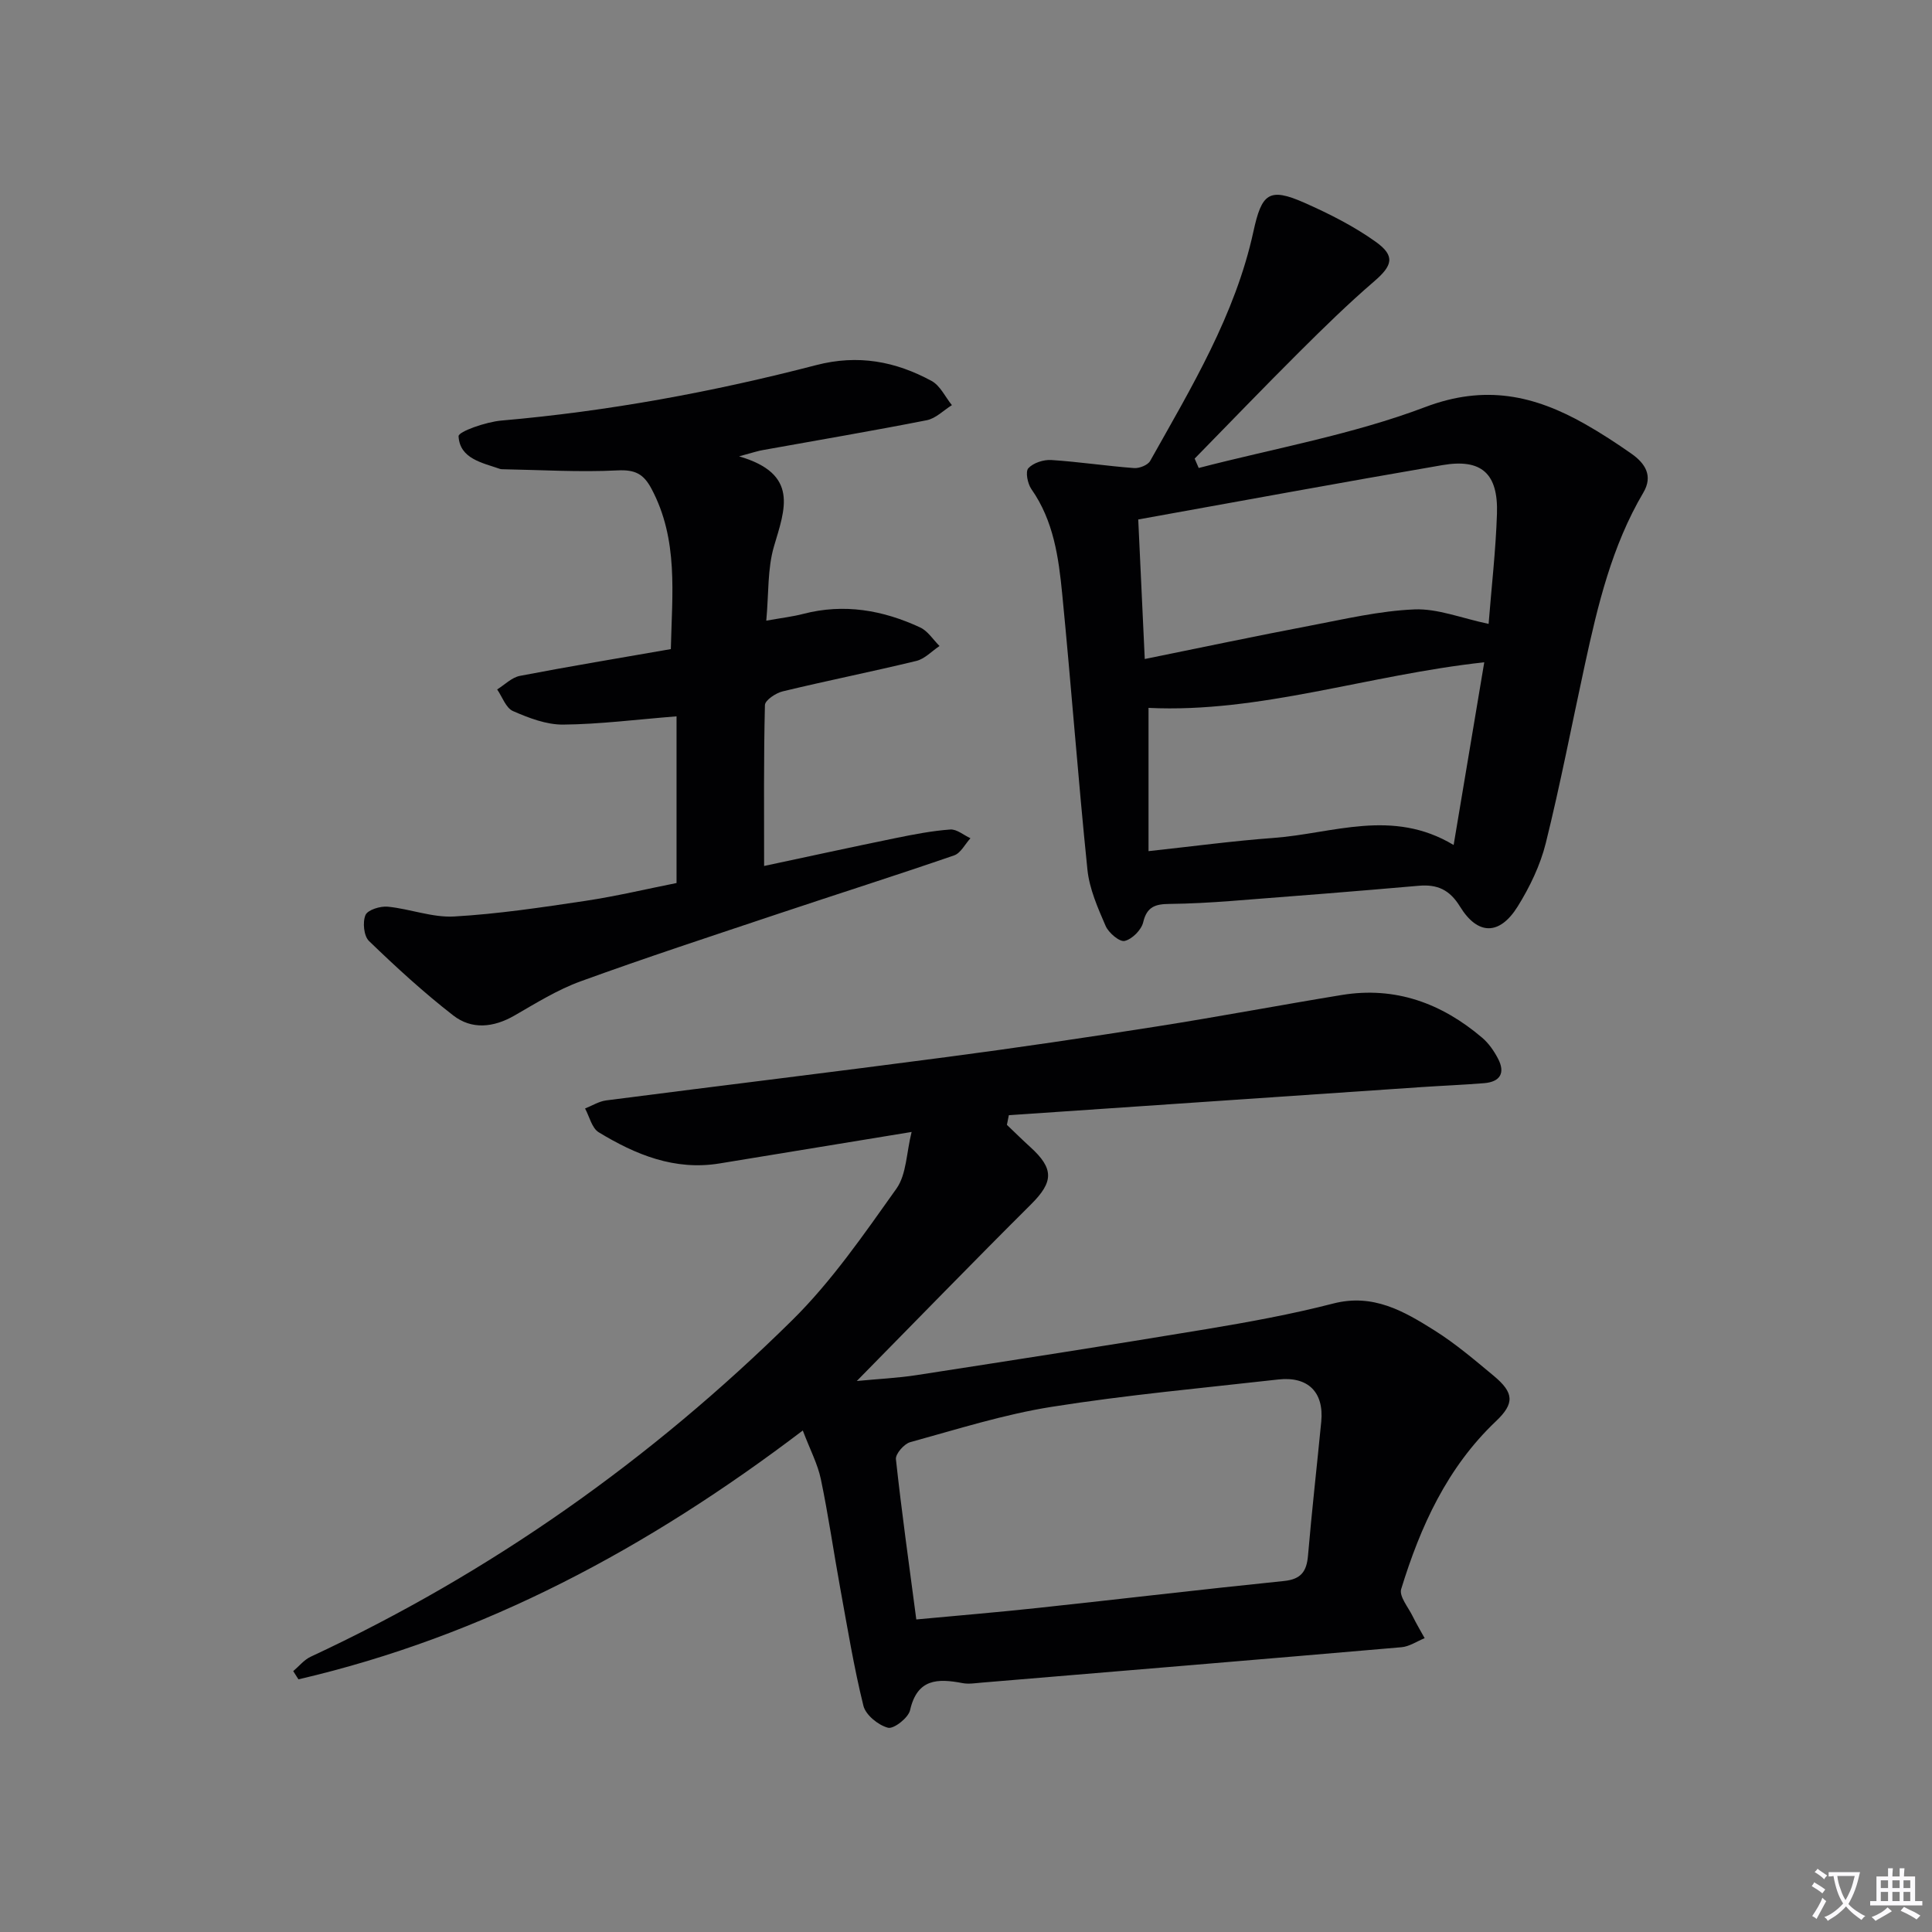
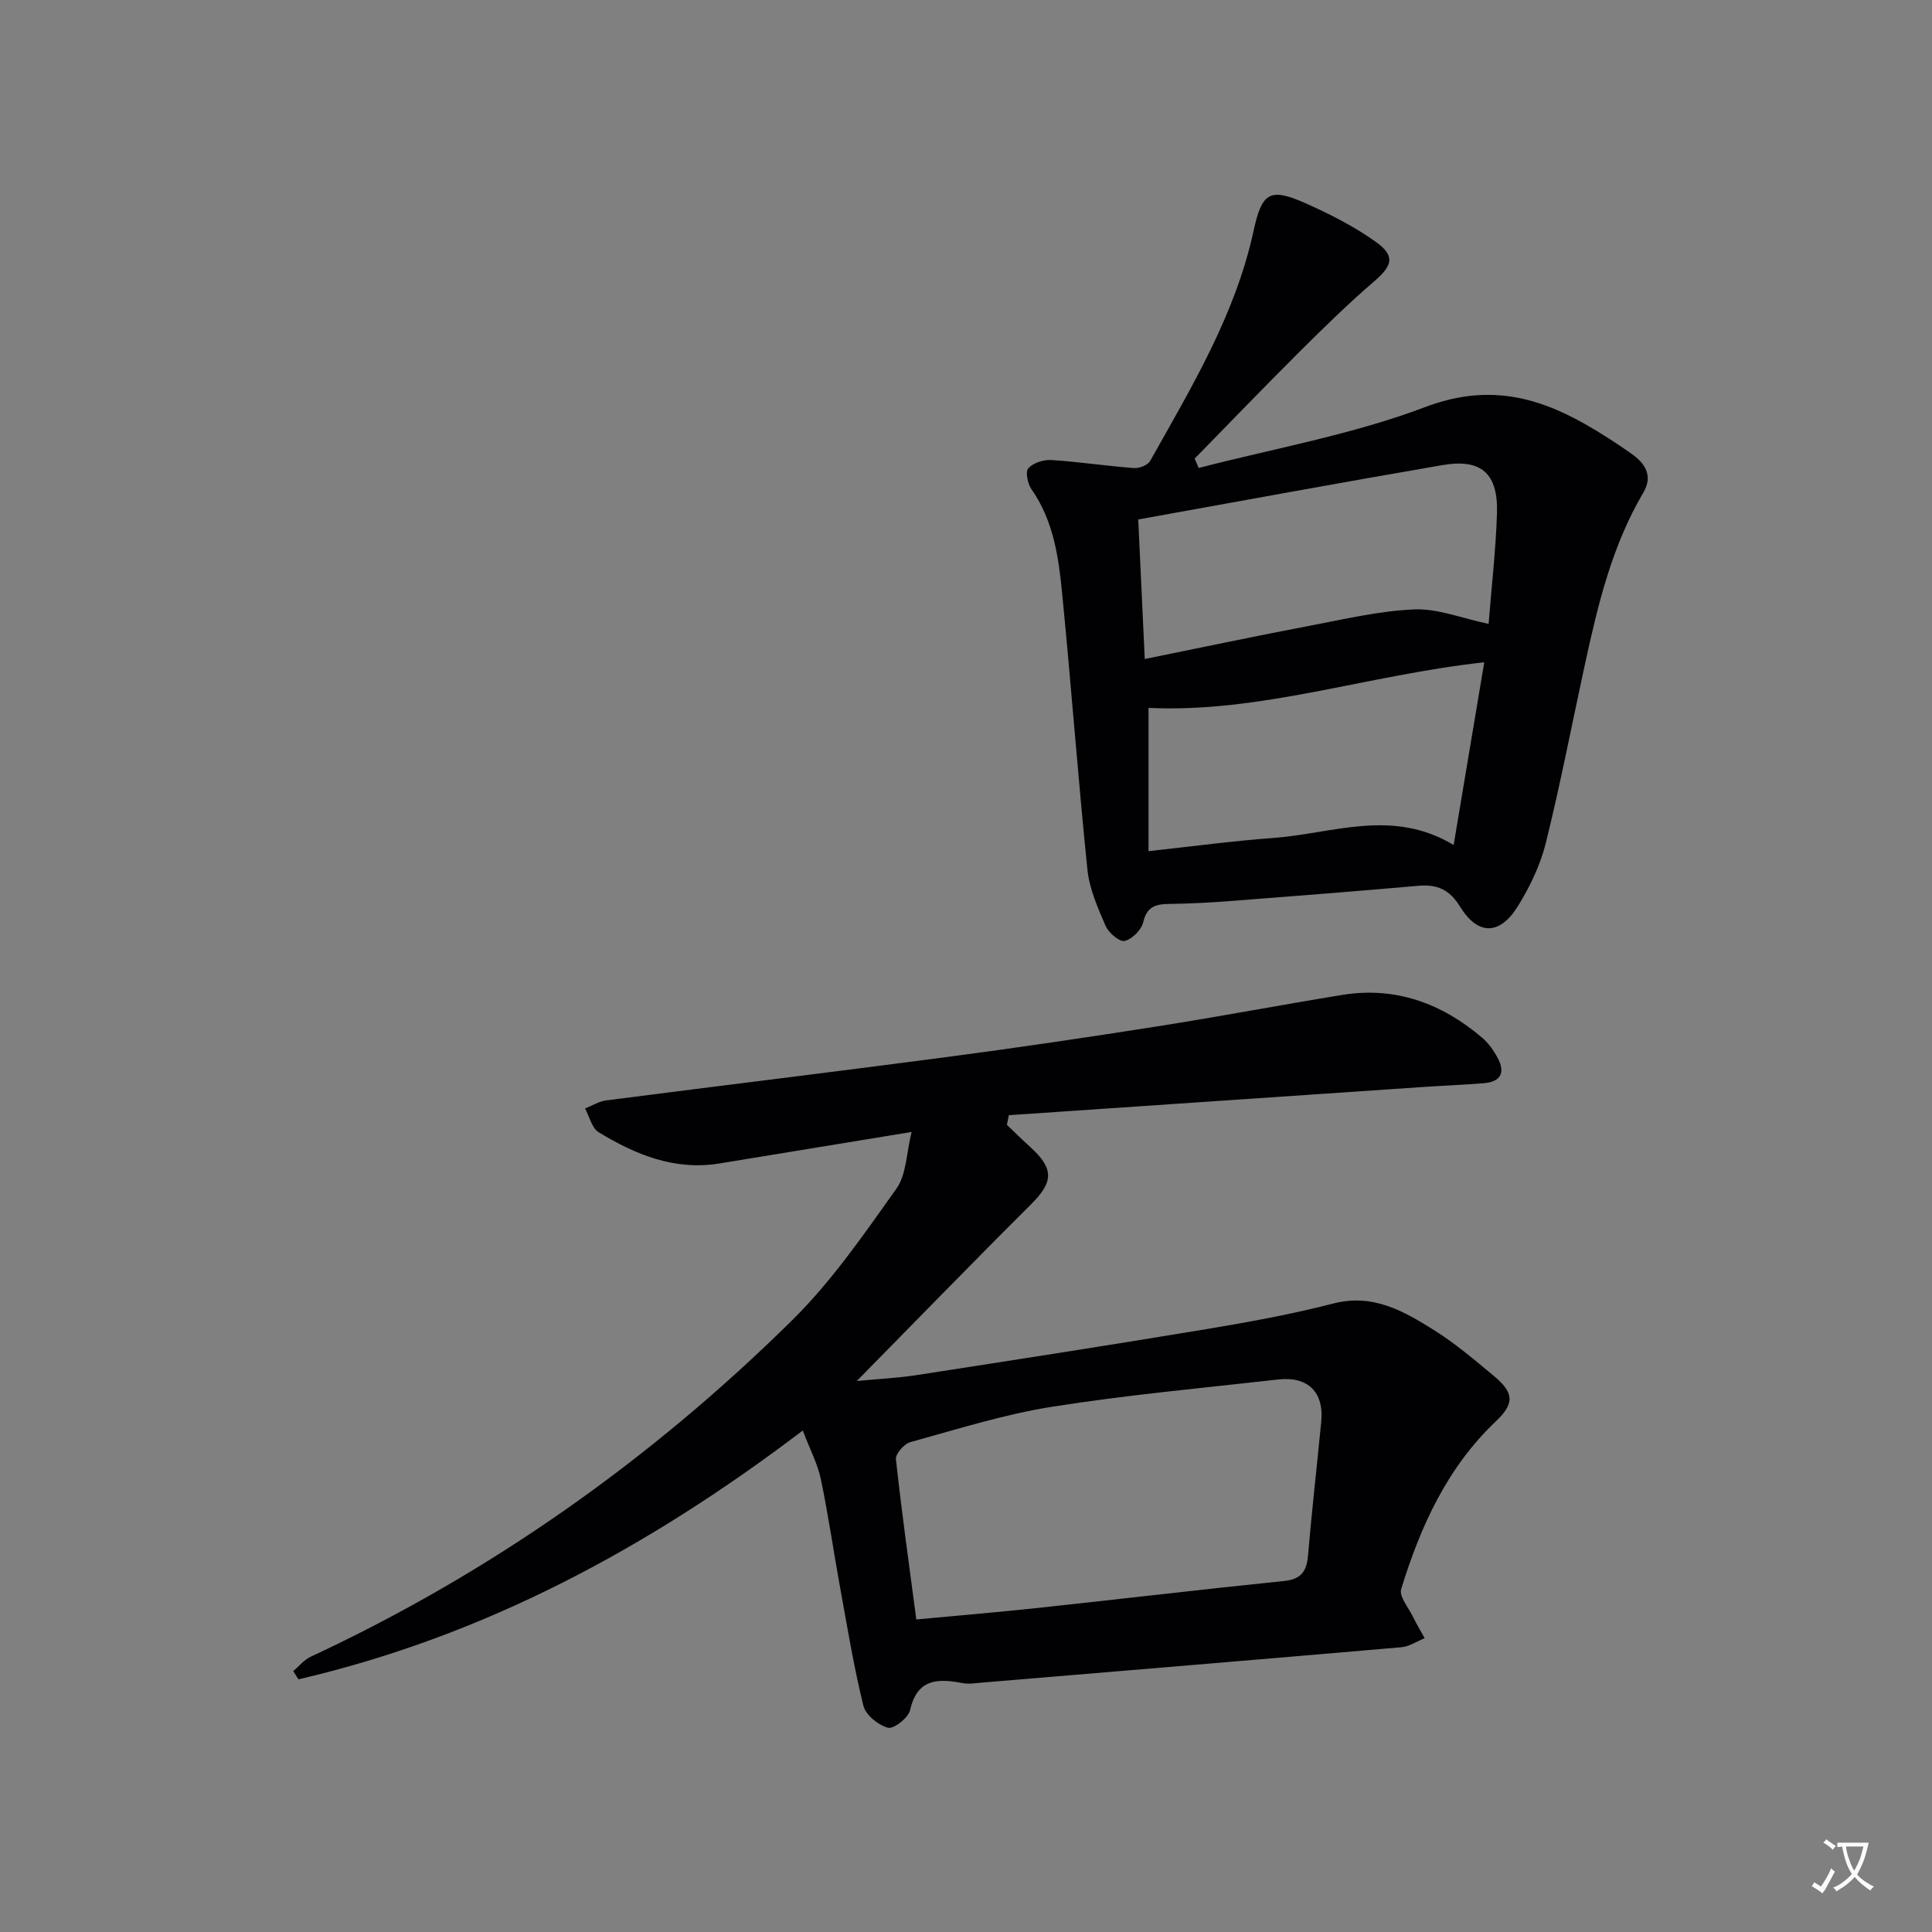
<svg xmlns="http://www.w3.org/2000/svg" enable-background="new 0 0 400 400" viewBox="0 0 400 400">
  <rect x="0" y="0" width="400" height="400" fill="#808080" stroke="none" />
-   <path d="m377.9 391.2c-.2.3-.4.5-.6.8-.7-.6-1.4-1-2.2-1.5.2-.3.4-.5.5-.8.6.4 1.4.8 2.3 1.5zm-1.8 6.1c-.2-.2-.5-.4-.9-.6.4-.6.8-1.2 1.2-1.9s.7-1.3.9-1.9c.3.3.5.5.8.7-.7 1.3-1.4 2.6-2 3.7zm2.2-9c-.3.3-.5.5-.6.8-.6-.6-1.3-1.1-2-1.5.3-.3.5-.5.6-.7.6.5 1.3.9 2 1.4zm.3.2v-.9h2 4.5c-.3 1.3-.6 2.5-1 3.6s-.9 2.1-1.4 3c.4.5 1 1 1.6 1.4s1.2.8 1.9 1.1c-.3.2-.5.4-.8.8-.4-.3-1-.7-1.6-1.2s-1.2-1.1-1.6-1.6c-.5.6-1.1 1.1-1.7 1.6s-1.4.9-2.1 1.4c-.1-.3-.3-.5-.7-.8.6-.2 1.2-.5 1.9-1s1.4-1.1 2-1.8c-.5-.8-.9-1.6-1.2-2.5s-.6-2-.8-3.2c-.4.1-.7.1-1 .1zm2.5 2.7c.3 1 .7 1.7 1 2.2.3-.5.6-1.1 1-2s.6-1.9.9-3h-3.2-.4c.1.9.3 1.8.7 2.8z" fill="#fbfafc" />
-   <path d="m396.5 388.5v1.5 3.6h1.5v.9c-.4 0-1 0-1.7 0h-7.9c-.5 0-.9 0-1.2 0v-.9h1.3v-3.5c0-.7 0-1.2 0-1.6h2.4c0-.8 0-1.4 0-1.7h1c0 .3-.1.8-.1 1.7h1.5c0-.8 0-1.4 0-1.7h1c0 .3-.1.9-.1 1.7zm-8.2 9.2c-.2-.3-.5-.5-.8-.8.8-.3 1.4-.6 1.9-.9s1-.7 1.4-1.1c.3.3.6.5.9.8-1.6 1-2.8 1.6-3.4 2zm2.6-6.8v-1.6h-1.5v1.6zm0 2.7v-1.9h-1.5v1.9zm2.4-2.7v-1.6h-1.5v1.6zm0 2.7v-1.9h-1.5v1.9zm.2 2 .7-.8c.4.2.9.5 1.6.8s1.3.7 1.8 1c-.3.3-.5.5-.8.8-.4-.3-1.5-1-3.3-1.8zm2-4.7v-1.6h-1.4v1.6zm0 2.7v-1.9h-1.4v1.9z" fill="#fbfafc" />
+   <path d="m377.9 391.2c-.2.3-.4.5-.6.8-.7-.6-1.4-1-2.2-1.5.2-.3.4-.5.5-.8.6.4 1.4.8 2.3 1.5zc-.2-.2-.5-.4-.9-.6.4-.6.8-1.2 1.2-1.9s.7-1.3.9-1.9c.3.3.5.5.8.7-.7 1.3-1.4 2.6-2 3.7zm2.2-9c-.3.3-.5.5-.6.8-.6-.6-1.3-1.1-2-1.5.3-.3.5-.5.6-.7.6.5 1.3.9 2 1.4zm.3.2v-.9h2 4.5c-.3 1.3-.6 2.5-1 3.6s-.9 2.1-1.4 3c.4.5 1 1 1.6 1.4s1.2.8 1.9 1.1c-.3.2-.5.4-.8.8-.4-.3-1-.7-1.6-1.2s-1.2-1.1-1.6-1.6c-.5.6-1.1 1.1-1.7 1.6s-1.4.9-2.1 1.4c-.1-.3-.3-.5-.7-.8.6-.2 1.2-.5 1.9-1s1.4-1.1 2-1.8c-.5-.8-.9-1.6-1.2-2.5s-.6-2-.8-3.2c-.4.1-.7.1-1 .1zm2.5 2.7c.3 1 .7 1.7 1 2.2.3-.5.6-1.1 1-2s.6-1.9.9-3h-3.2-.4c.1.9.3 1.8.7 2.8z" fill="#fbfafc" />
  <g fill="#010103">
    <path d="m188.74 234.36c-14.24 2.34-27 4.43-39.77 6.52-9.28 1.52-17.38-1.81-25.02-6.46-1.41-.86-1.91-3.24-2.82-4.92 1.45-.57 2.85-1.47 4.35-1.67 23.56-3.04 47.14-5.89 70.68-9 14.49-1.91 28.95-4.05 43.38-6.32 12.78-2.01 25.5-4.42 38.27-6.51 11.1-1.82 20.68 1.72 29.07 8.86 1.34 1.14 2.43 2.72 3.26 4.3 1.57 2.99.46 4.83-2.88 5.1-4.31.35-8.62.52-12.93.81-28.49 1.93-56.97 3.88-85.46 5.82-.13.67-.27 1.34-.4 2 1.6 1.52 3.16 3.07 4.79 4.55 5.03 4.54 4.86 7.27.19 11.92-11.91 11.85-23.61 23.91-36.06 36.56 4.47-.43 8.43-.61 12.33-1.21 20.01-3.1 40.03-6.2 60.01-9.52 8.82-1.47 17.66-3.08 26.31-5.31 8.25-2.13 14.63 1.59 20.94 5.56 4.35 2.73 8.31 6.11 12.28 9.41 4.19 3.49 4.37 5.69.47 9.39-10.12 9.6-15.64 21.78-19.63 34.76-.46 1.5 1.47 3.77 2.38 5.63.76 1.55 1.65 3.03 2.48 4.54-1.6.64-3.16 1.73-4.8 1.87-28.97 2.51-57.94 4.91-86.92 7.33-1.32.11-2.69.34-3.96.1-5.13-.98-9.38-.95-10.86 5.61-.36 1.58-3.38 3.94-4.57 3.63-2.02-.53-4.62-2.64-5.09-4.55-1.99-8.04-3.32-16.24-4.81-24.39-1.37-7.5-2.44-15.06-4-22.52-.66-3.15-2.23-6.1-3.74-10.08-32.01 24.33-66.01 42.59-104.42 51.52-.36-.57-.72-1.14-1.08-1.7 1.2-1.01 2.24-2.34 3.61-2.98 37.32-17.38 70.47-40.83 99.69-69.67 8.21-8.1 14.89-17.84 21.62-27.29 2.06-2.95 2.03-7.41 3.11-11.69zm.97 100.93c8.74-.82 16.99-1.5 25.22-2.39 16.97-1.82 33.92-3.84 50.9-5.57 3.55-.36 4.7-1.98 4.98-5.28.79-9.25 1.84-18.47 2.74-27.71.59-6.11-2.74-9.43-8.92-8.73-15.65 1.77-31.35 3.19-46.89 5.66-9.91 1.57-19.59 4.65-29.3 7.32-1.26.35-3.06 2.42-2.95 3.52 1.18 10.85 2.7 21.67 4.22 33.18z" />
    <path d="m248.18 96.89c15.68-4.07 31.83-6.91 46.89-12.61 12.4-4.7 22.57-2.44 33.05 3.49 3.32 1.88 6.54 3.98 9.66 6.17 2.82 1.98 4.52 4.56 2.45 8.06-6.52 11.04-9.43 23.31-12.11 35.65-2.68 12.31-5.05 24.69-8.08 36.9-1.14 4.59-3.31 9.09-5.82 13.13-3.75 6.01-8.27 5.99-11.94.02-2.15-3.5-4.7-4.65-8.56-4.31-12.9 1.13-25.81 2.15-38.72 3.14-4.3.33-8.62.57-12.93.62-2.79.03-4.62.53-5.38 3.78-.37 1.59-2.29 3.52-3.84 3.88-1.05.25-3.32-1.67-3.94-3.1-1.62-3.74-3.36-7.67-3.77-11.66-1.95-19-3.35-38.05-5.22-57.06-.74-7.57-1.78-15.17-6.38-21.72-.79-1.13-1.28-3.63-.63-4.33 1.02-1.11 3.15-1.8 4.75-1.7 5.73.37 11.42 1.24 17.14 1.67 1.09.08 2.84-.61 3.33-1.48 8.52-15.19 17.6-30.19 21.37-47.47 1.72-7.88 3.18-9.25 10.59-5.97 5.12 2.27 10.22 4.84 14.75 8.08 4.12 2.94 3.43 4.95-.35 8.2-5.4 4.64-10.51 9.65-15.56 14.68-7.28 7.25-14.4 14.66-21.59 22 .28.63.56 1.29.84 1.94zm-11.17 39.55c11.92-2.42 23.09-4.78 34.29-6.91 7.14-1.36 14.32-3.06 21.54-3.36 4.8-.2 9.7 1.81 15.36 3 .6-7.63 1.48-15.2 1.73-22.78.28-8.36-3.19-11.49-11.31-10.09-20.88 3.58-41.7 7.43-62.96 11.25.4 8.59.85 18.15 1.35 28.89zm70.29.68c-24.14 2.63-46.45 10.55-69.51 9.44v29.66c9.15-.99 17.52-2.12 25.93-2.74 12.22-.9 24.54-6.18 37.24 1.47 2.17-13.02 4.21-25.14 6.34-37.83z" />
-     <path d="m153.02 94.48c12.48 3.64 9.5 10.92 7.23 18.62-1.37 4.64-1.08 9.77-1.6 15.4 3.19-.57 5.46-.83 7.65-1.4 8.45-2.2 16.5-.78 24.22 2.81 1.58.74 2.68 2.53 4 3.84-1.6 1.06-3.06 2.67-4.81 3.09-9.19 2.23-18.47 4.08-27.66 6.3-1.43.34-3.65 1.83-3.68 2.84-.27 10.93-.17 21.87-.17 33.31 8.83-1.88 18.03-3.89 27.26-5.78 3.73-.76 7.49-1.49 11.28-1.77 1.34-.1 2.79 1.17 4.18 1.81-1.12 1.22-2.01 3.08-3.38 3.55-12.07 4.16-24.24 8.02-36.35 12.07-13.69 4.58-27.41 9.07-40.97 14-4.8 1.74-9.25 4.52-13.71 7.09-4.33 2.49-8.84 2.96-12.68-.03-6.12-4.75-11.86-10.02-17.43-15.4-1.08-1.04-1.36-3.9-.73-5.38.46-1.08 3.07-1.88 4.62-1.73 4.6.45 9.21 2.28 13.72 2.03 9.08-.52 18.13-1.88 27.15-3.23 6.52-.98 12.95-2.52 18.91-3.7 0-11.87 0-23.27 0-34.51-8.34.66-15.91 1.64-23.48 1.71-3.47.03-7.11-1.37-10.38-2.8-1.47-.64-2.21-2.93-3.28-4.48 1.57-.97 3.03-2.49 4.72-2.81 10.24-1.97 20.54-3.67 31.24-5.54.25-11.43 1.62-22.65-4.02-33.22-1.63-3.06-3.39-3.96-7.01-3.78-7.92.4-15.89-.1-23.83-.24-.17 0-.34-.01-.49-.06-3.73-1.29-8.35-2.12-8.6-6.77-.05-.97 5.7-2.98 8.89-3.25 22.07-1.92 43.77-5.92 65.16-11.48 8.67-2.25 16.42-.78 23.9 3.29 1.78.97 2.81 3.3 4.19 5-1.72 1.07-3.33 2.75-5.19 3.12-11.22 2.21-22.51 4.12-33.77 6.15-1.11.17-2.17.54-5.1 1.33z" />
  </g>
</svg>